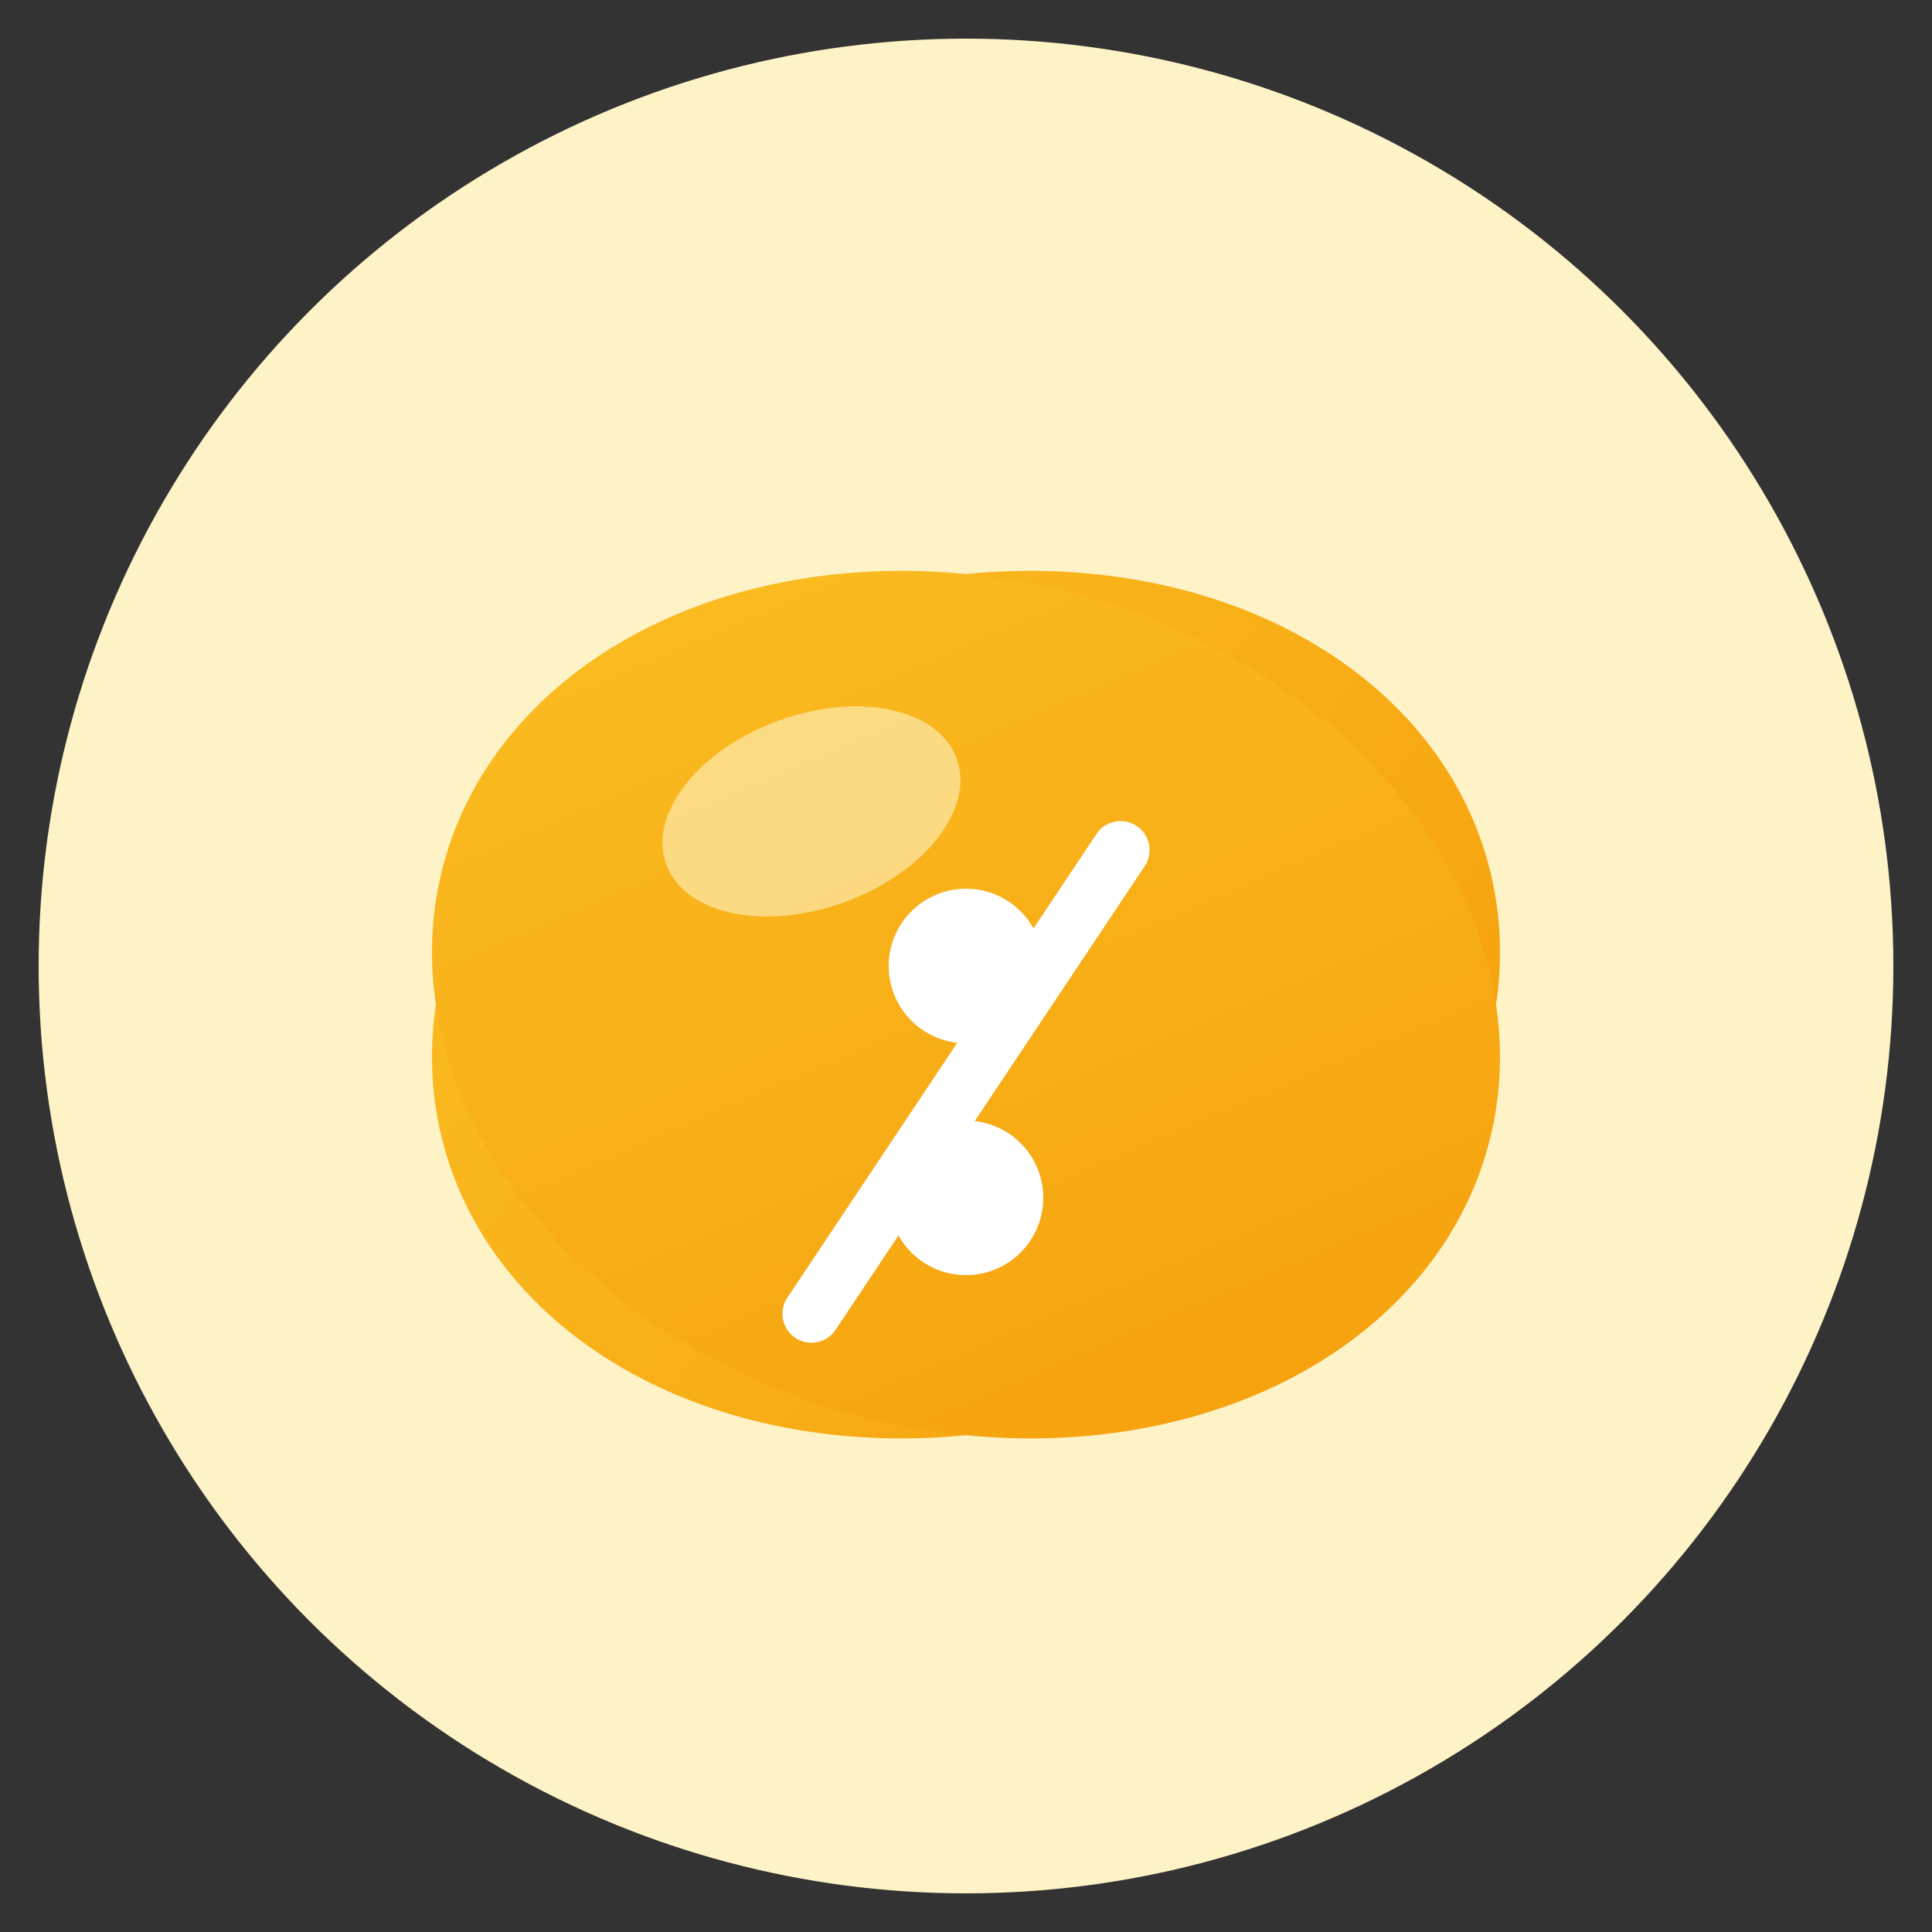
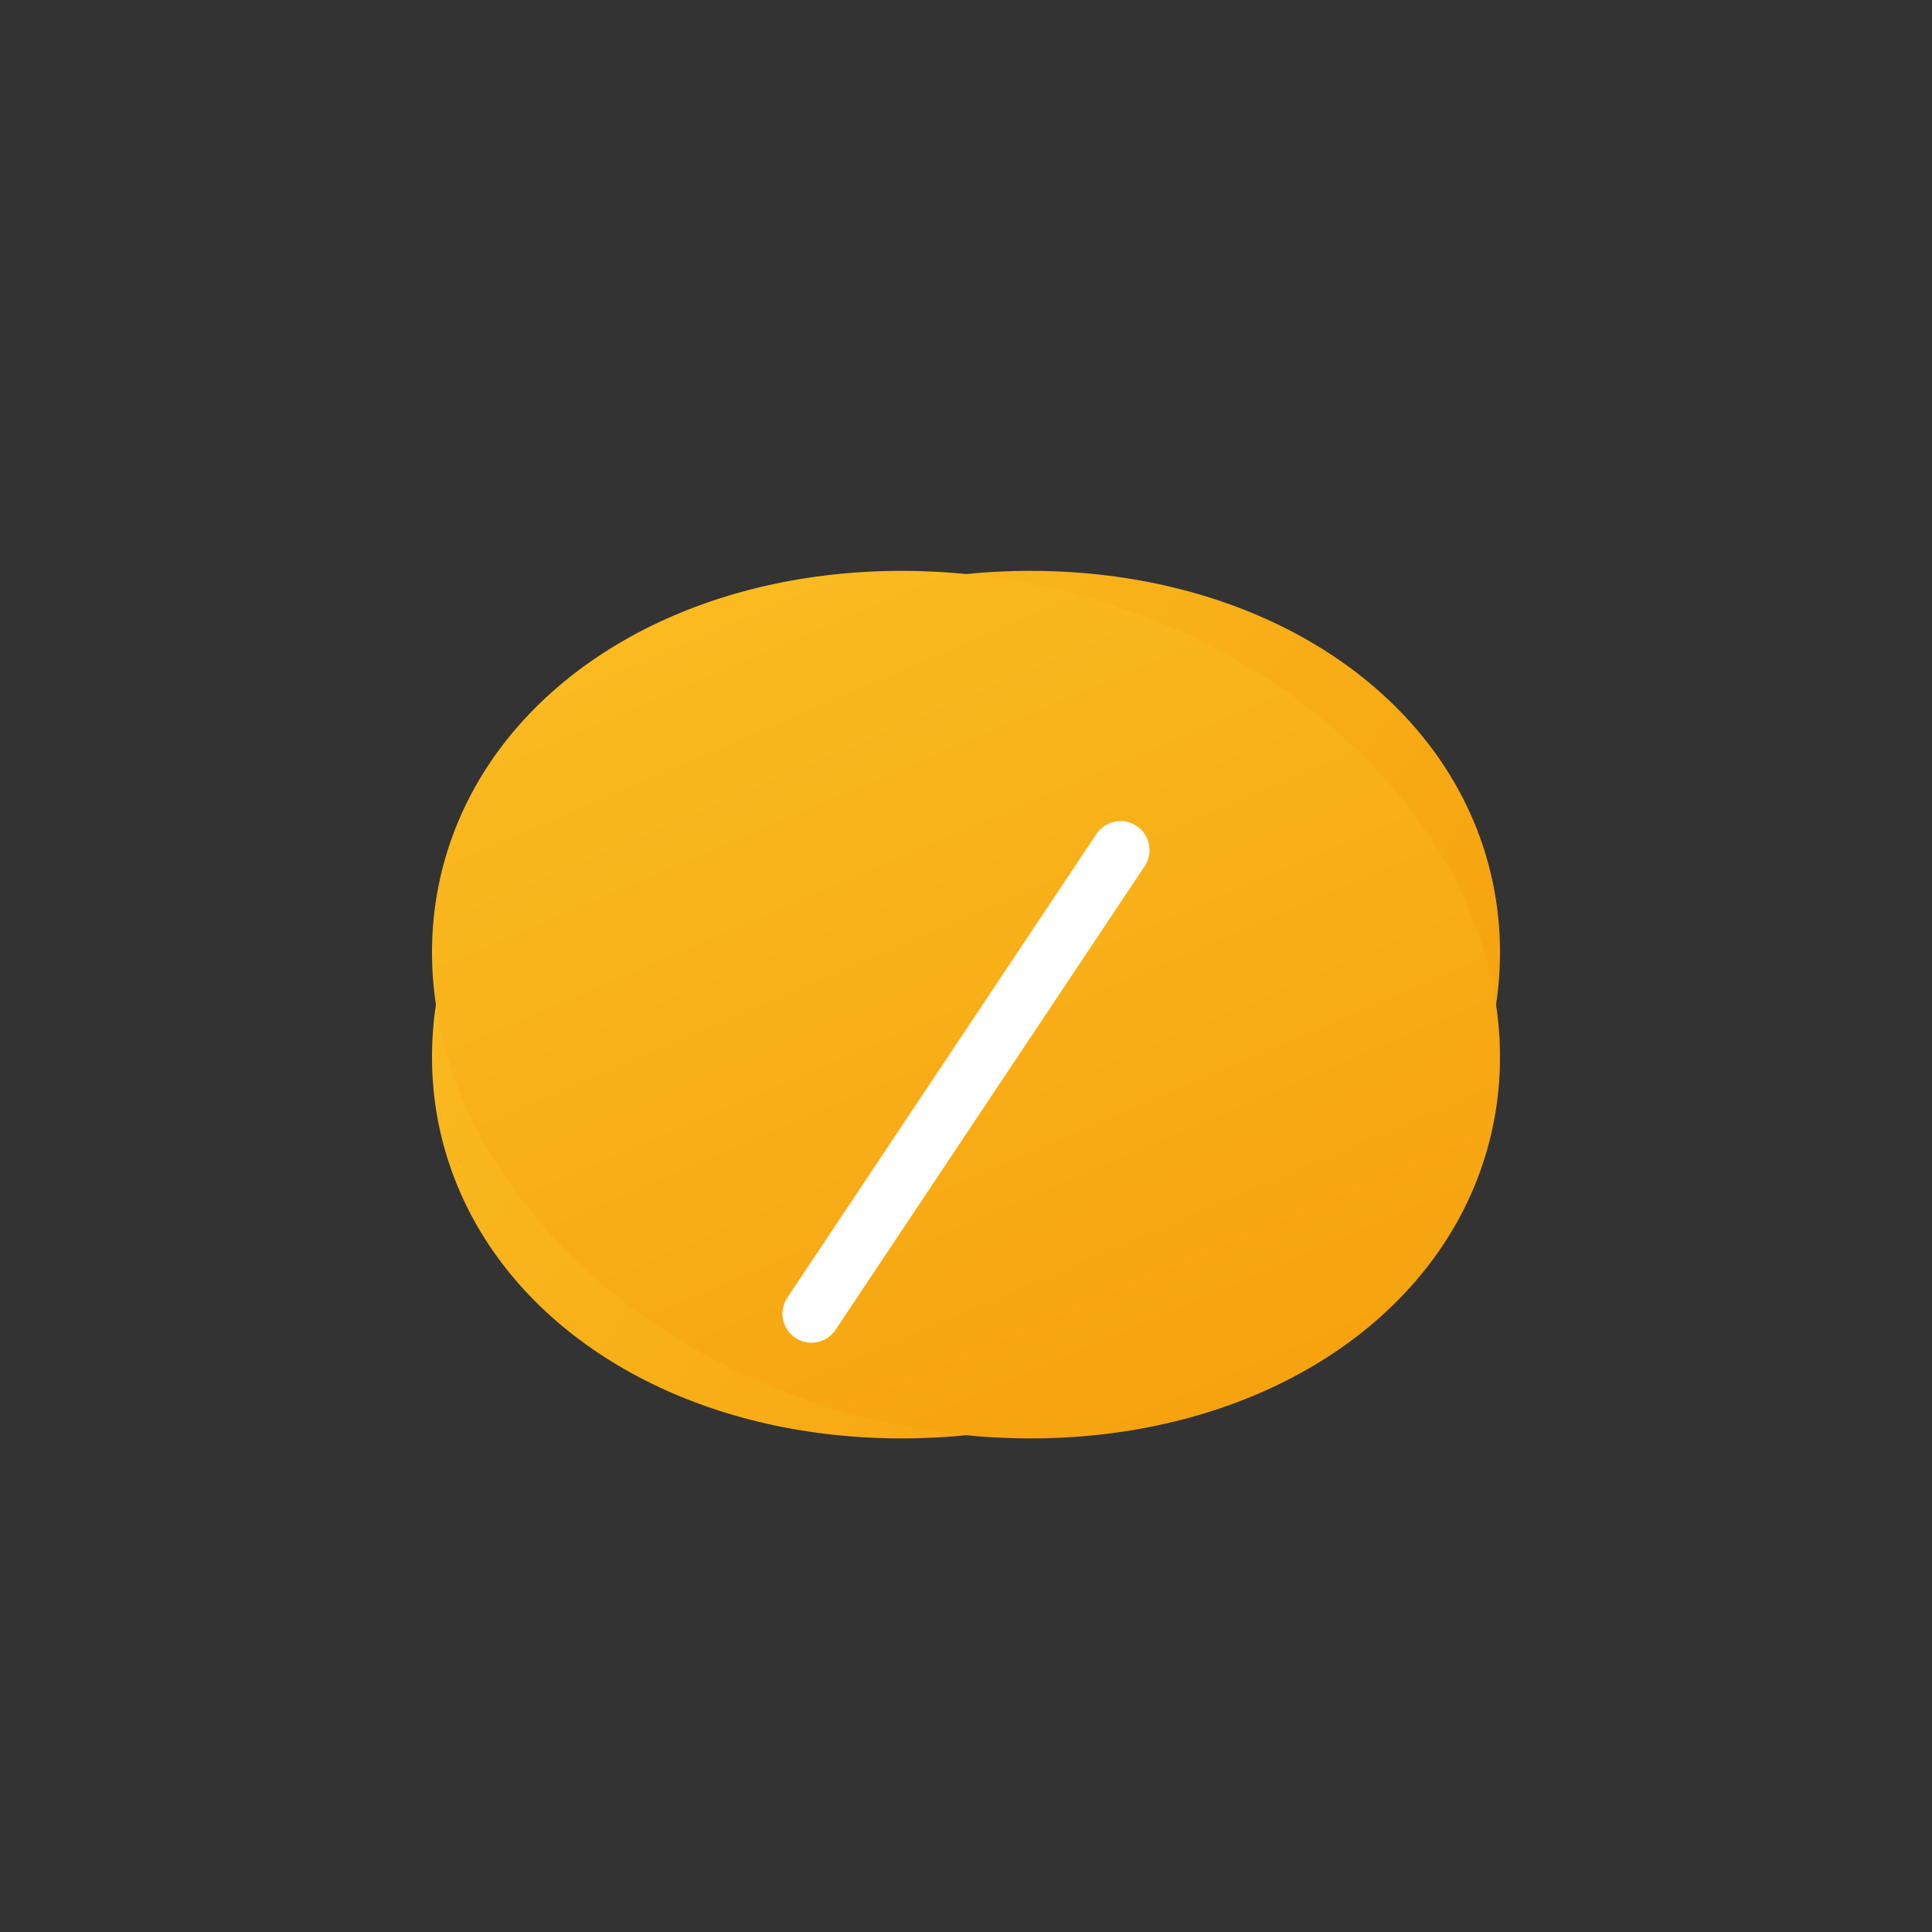
<svg xmlns="http://www.w3.org/2000/svg" viewBox="0 0 100 100">
  <rect x="0" y="0" width="100" height="100" fill="#333333" stroke="none" />
  <defs>
    <linearGradient id="grad" x1="0%" y1="0%" x2="100%" y2="100%">
      <stop offset="0%" style="stop-color:#fbbf24" />
      <stop offset="100%" style="stop-color:#f59e0b" />
    </linearGradient>
  </defs>
-   <circle cx="50" cy="50" r="48" fill="#fef3c7" />
  <ellipse cx="50" cy="52" rx="28" ry="22" fill="url(#grad)" transform="rotate(-15 50 52)" />
  <ellipse cx="50" cy="52" rx="28" ry="22" fill="url(#grad)" transform="rotate(15 50 52)" />
-   <ellipse cx="42" cy="42" rx="8" ry="5" fill="#fef3c7" opacity="0.6" transform="rotate(-20 42 42)" />
-   <circle cx="50" cy="50" r="4" fill="#ffffff" />
-   <circle cx="50" cy="62" r="4" fill="#ffffff" />
  <line x1="58" y1="44" x2="42" y2="68" stroke="#ffffff" stroke-width="3" stroke-linecap="round" />
</svg>